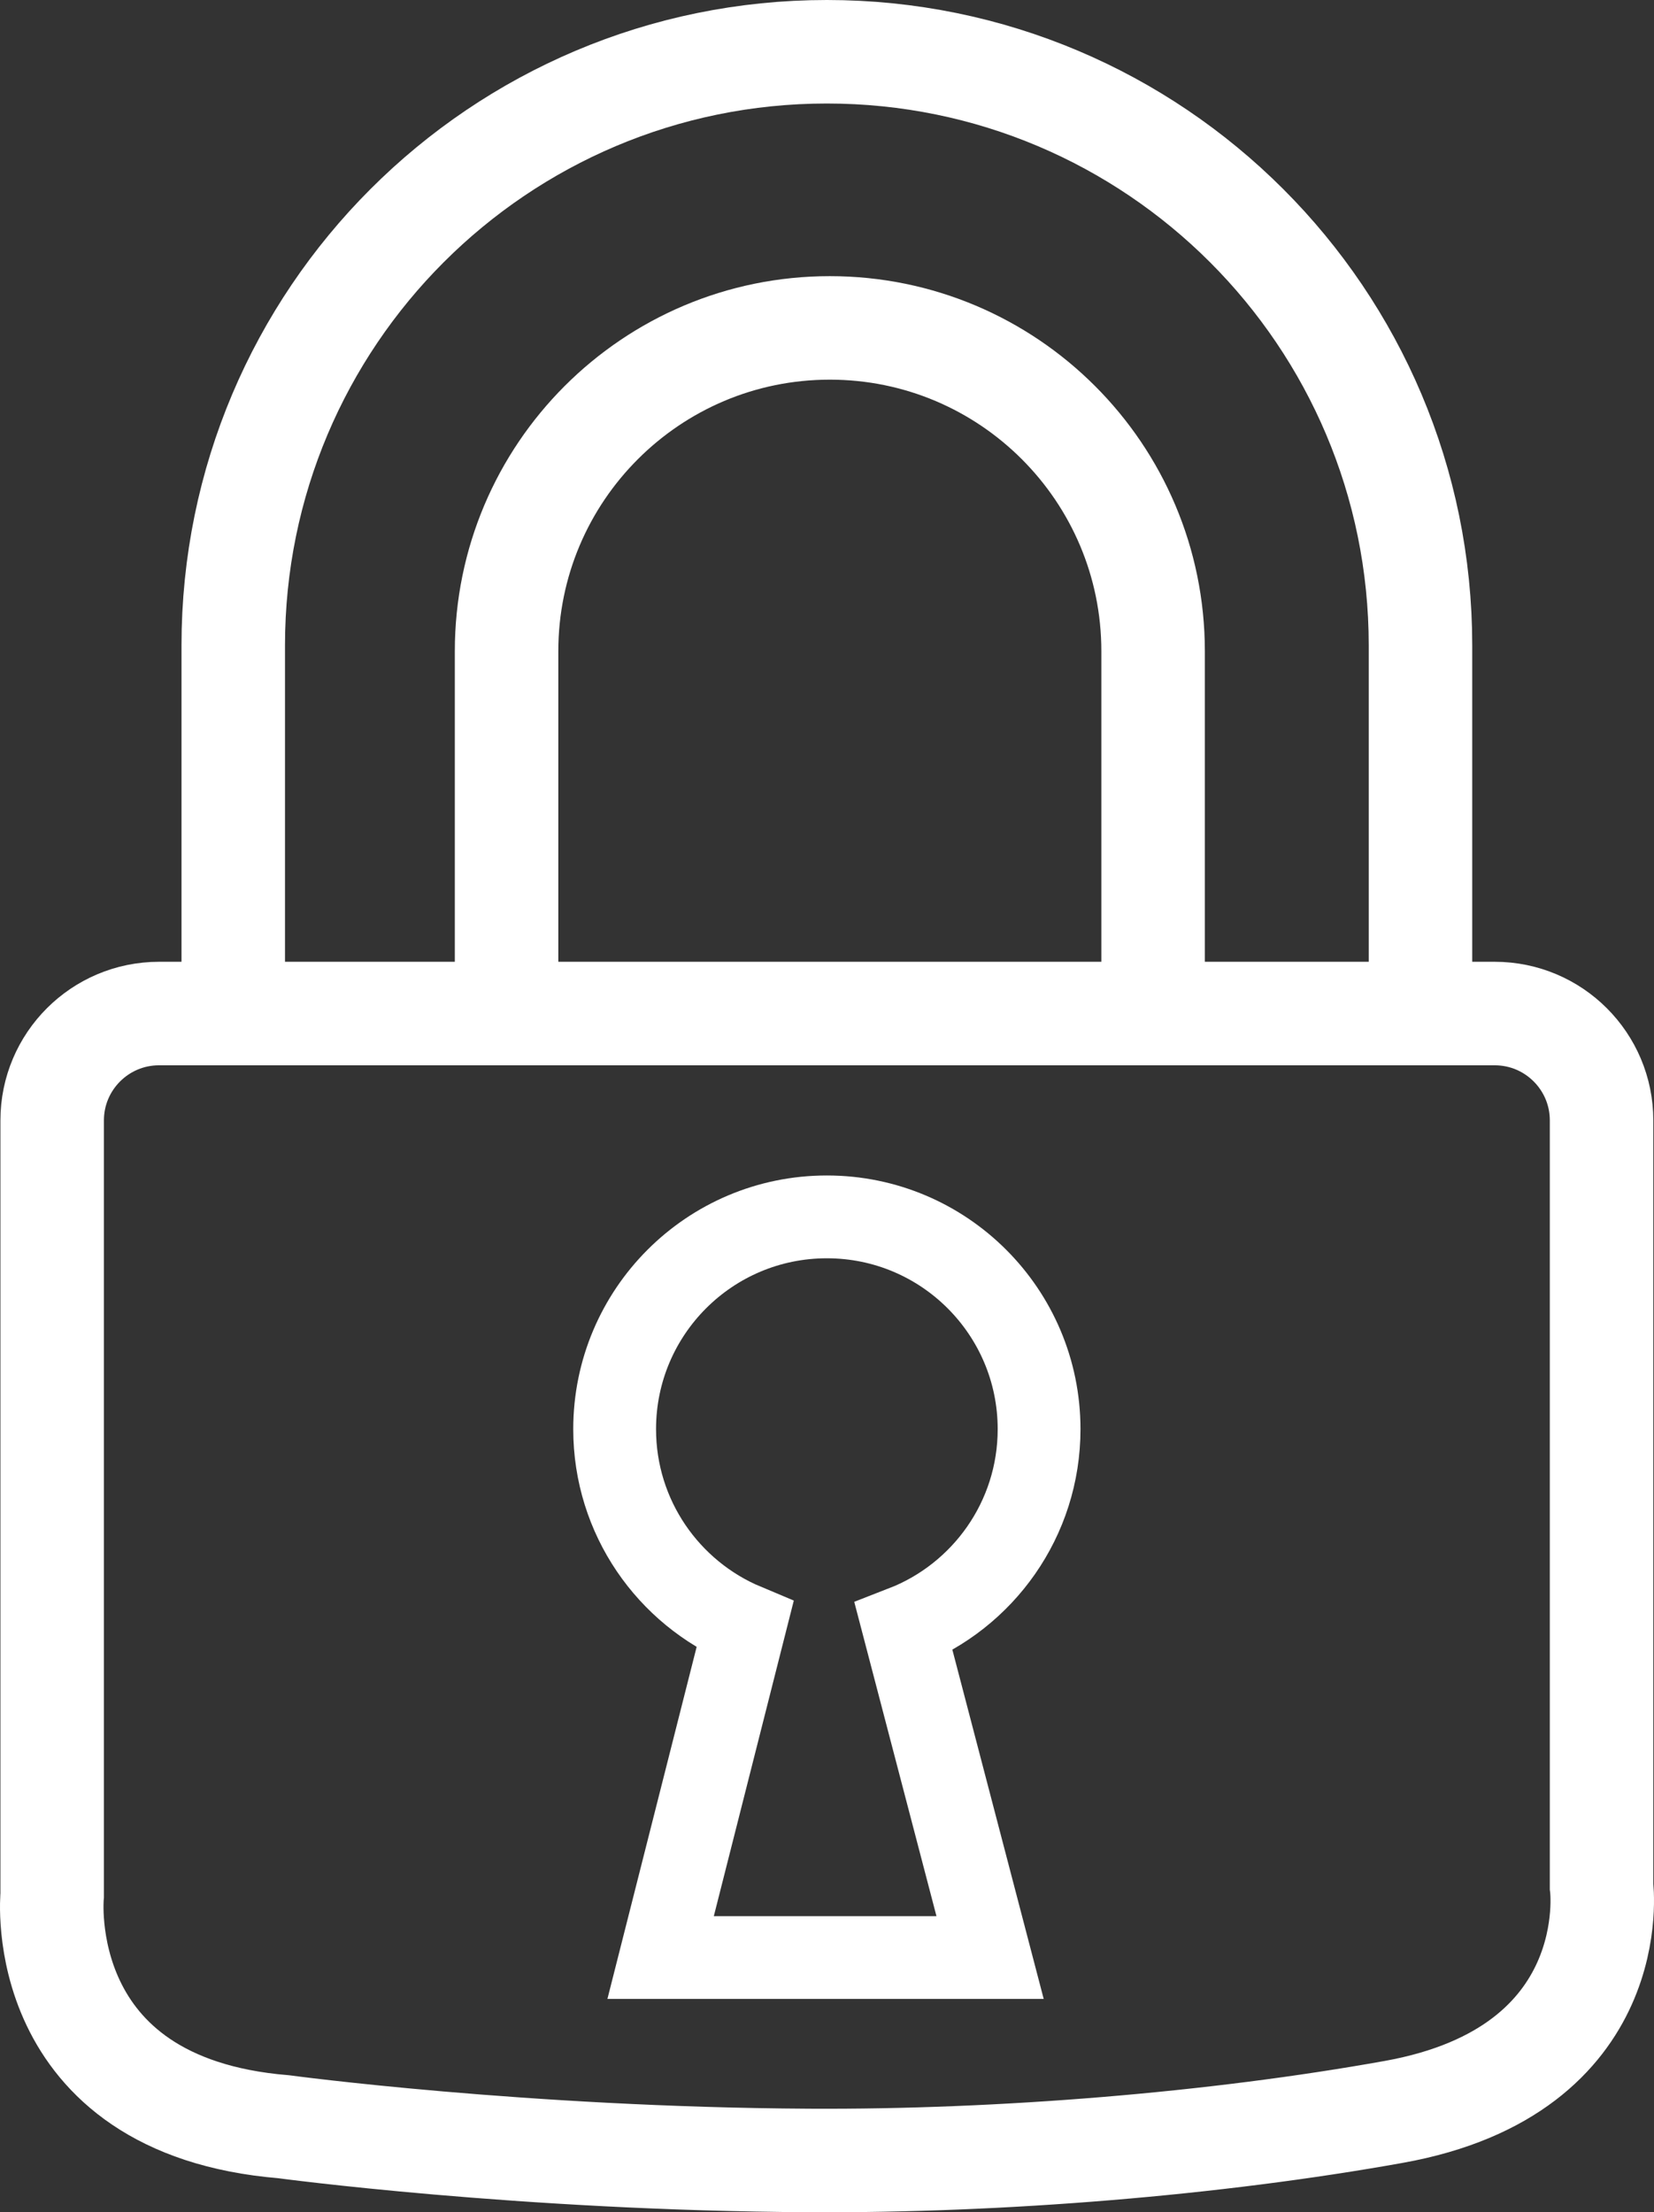
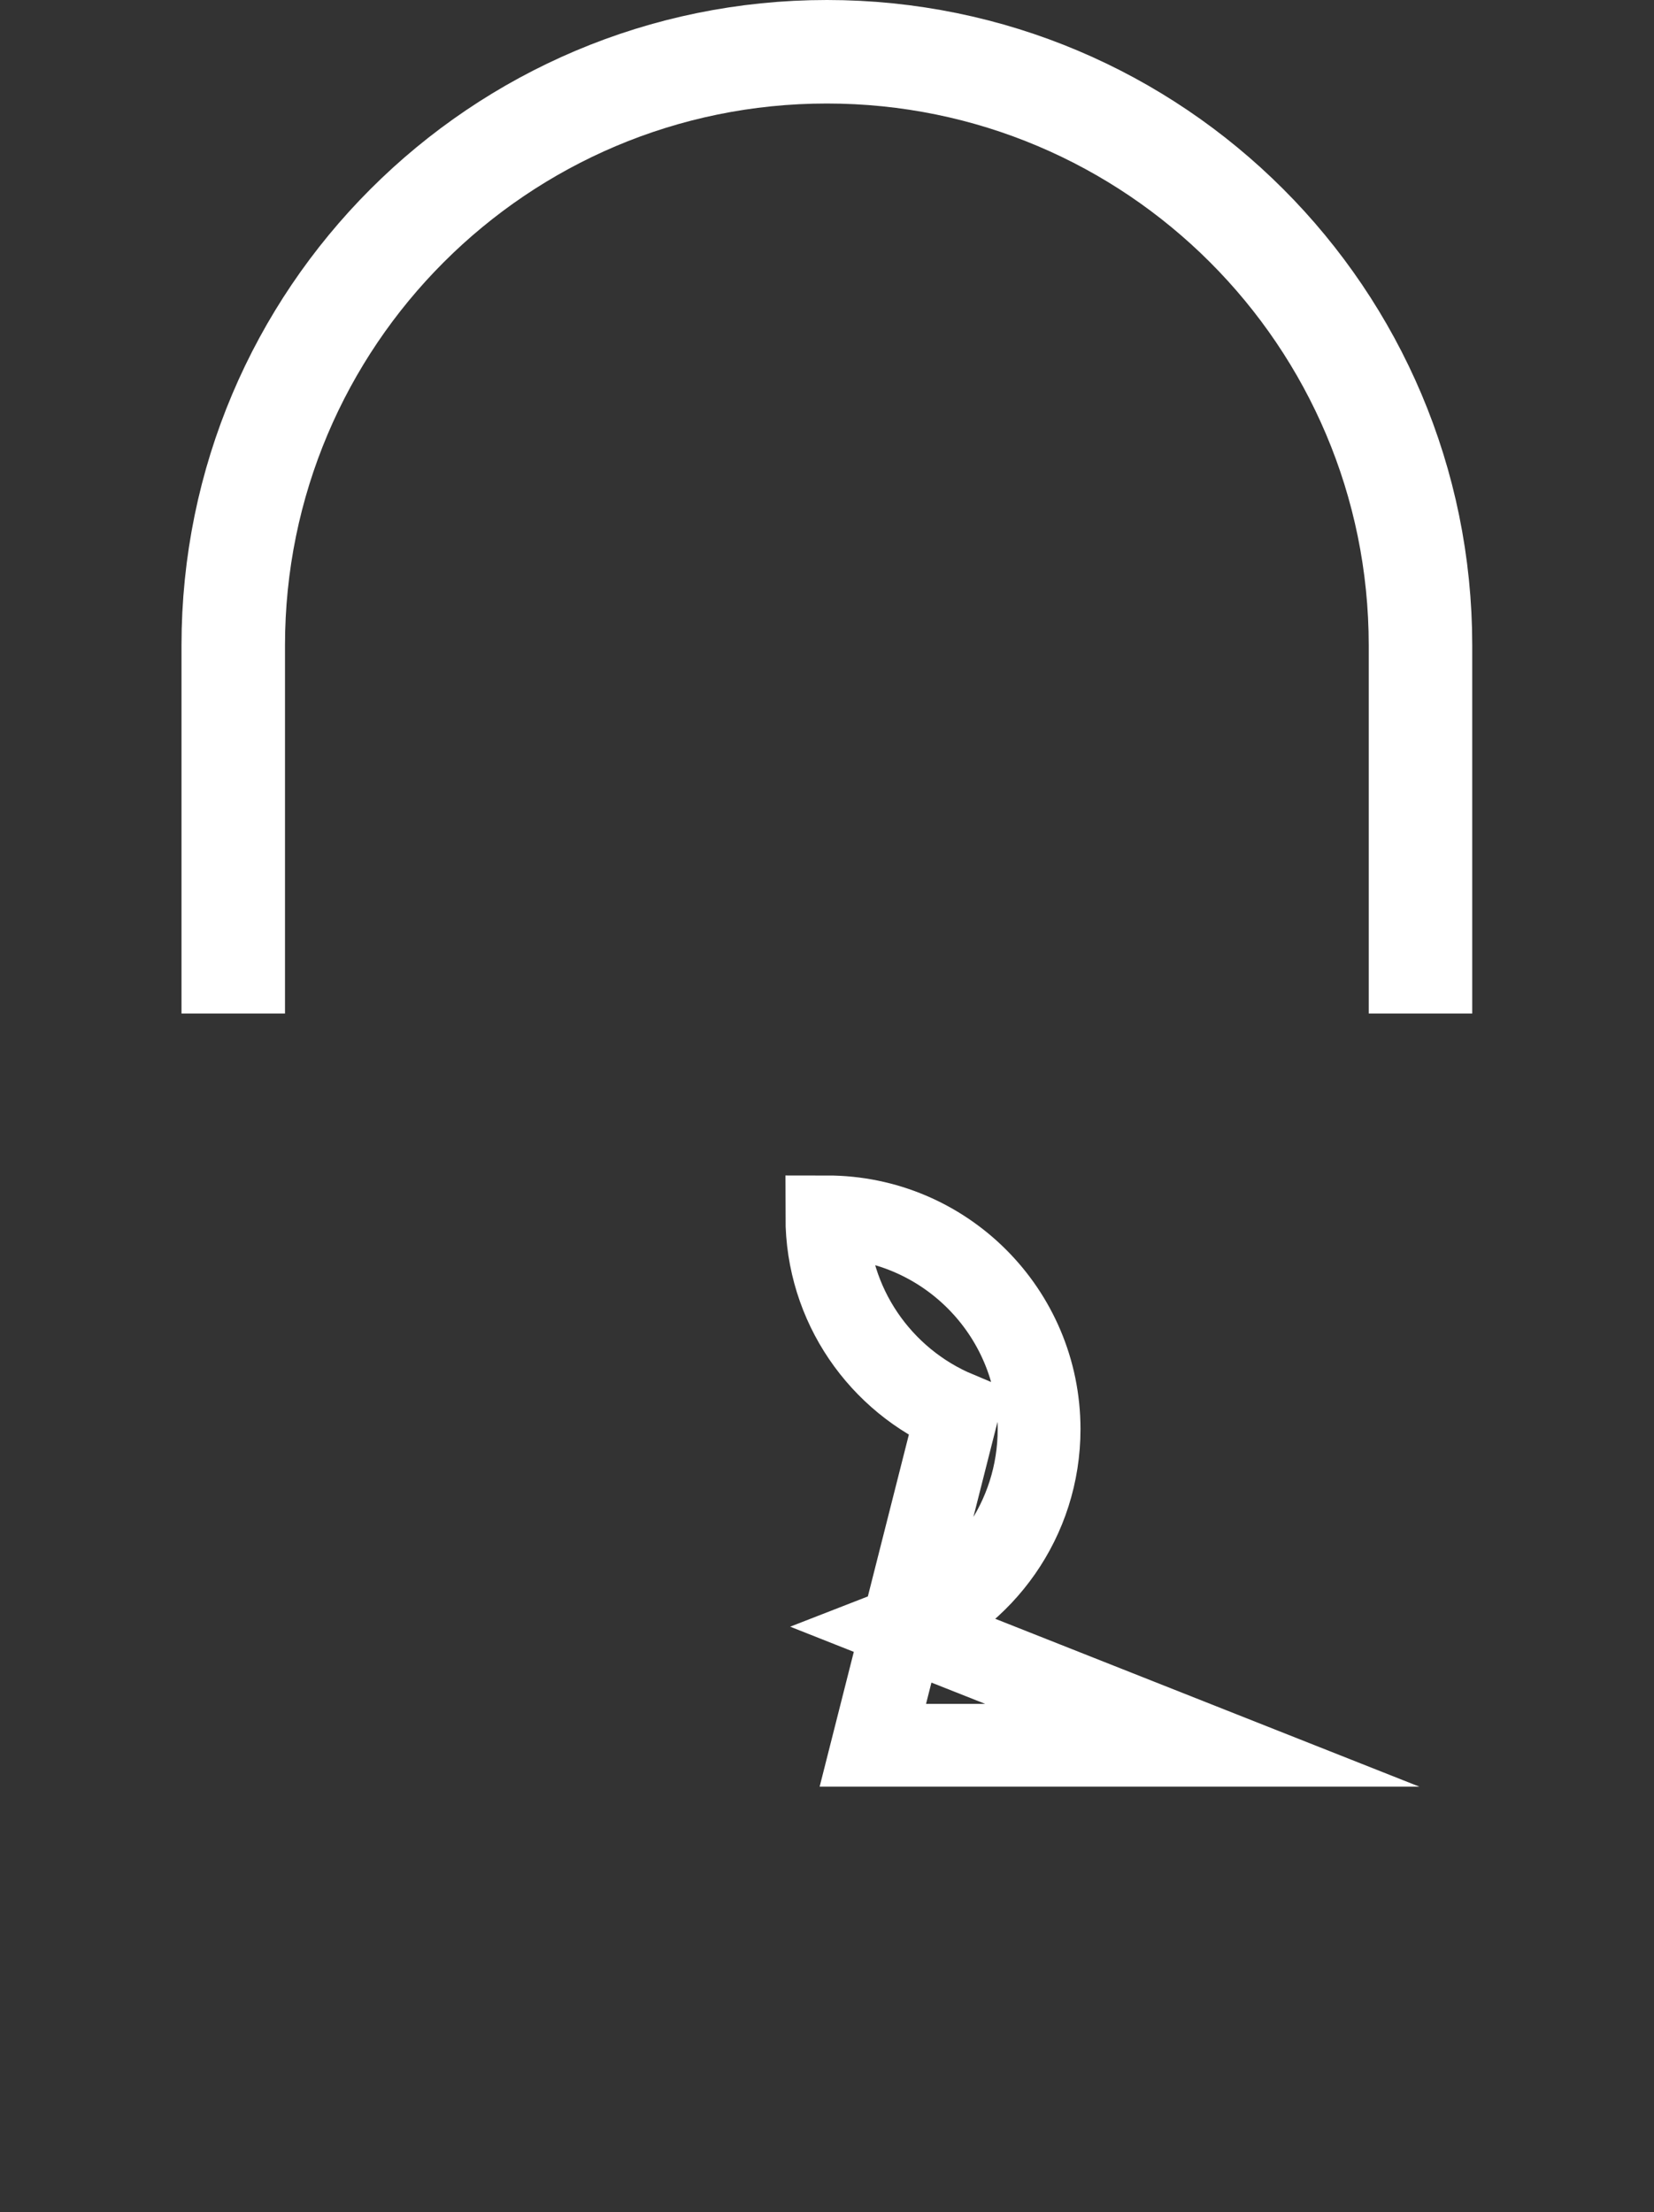
<svg xmlns="http://www.w3.org/2000/svg" version="1.1" id="Capa_1" x="0px" y="0px" width="79.903px" height="106.858px" viewBox="0 0 79.903 106.858" enable-background="new 0 0 79.903 106.858" xml:space="preserve">
  <rect x="0" y="0" width="79.903" height="106.858" fill="#333333" stroke="none" />
  <g>
-     <path fill="none" stroke="#FFFFFF" stroke-width="5" stroke-miterlimit="10" d="M67.332,102.011   c11.185-2.008,10.038-10.896,10.038-10.896V54.119c0-2.85-2.311-5.162-5.161-5.162H7.683c-2.85,0-5.163,2.312-5.163,5.162v37.424   c0,0-1.003,10.181,11.185,11.185c0,0,11.526,1.554,25.382,1.629C48.378,104.408,58.717,103.558,67.332,102.011z" />
    <path fill="none" stroke="#FFFFFF" stroke-width="5" stroke-miterlimit="10" d="M11.268,48.957v-17.78   C11.268,15.339,24.107,2.5,39.945,2.5s28.677,12.839,28.677,28.677v17.78" />
-     <path fill="none" stroke="#FFFFFF" stroke-width="5" stroke-miterlimit="10" d="M24.472,48.957V31.456   c0-8.624,6.992-15.617,15.616-15.617c8.626,0,15.617,6.993,15.617,15.617v17.501" />
-     <path fill="none" stroke="#FFFFFF" stroke-width="4" stroke-miterlimit="10" d="M43.654,78.592c3.828-1.485,6.543-5.206,6.543-9.56   c0-5.663-4.59-10.253-10.252-10.253c-5.663,0-10.252,4.59-10.252,10.253c0,4.258,2.596,7.91,6.293,9.459l-4.072,16.064h15.916   L43.654,78.592z" />
+     <path fill="none" stroke="#FFFFFF" stroke-width="4" stroke-miterlimit="10" d="M43.654,78.592c3.828-1.485,6.543-5.206,6.543-9.56   c0-5.663-4.59-10.253-10.252-10.253c0,4.258,2.596,7.91,6.293,9.459l-4.072,16.064h15.916   L43.654,78.592z" />
  </g>
</svg>